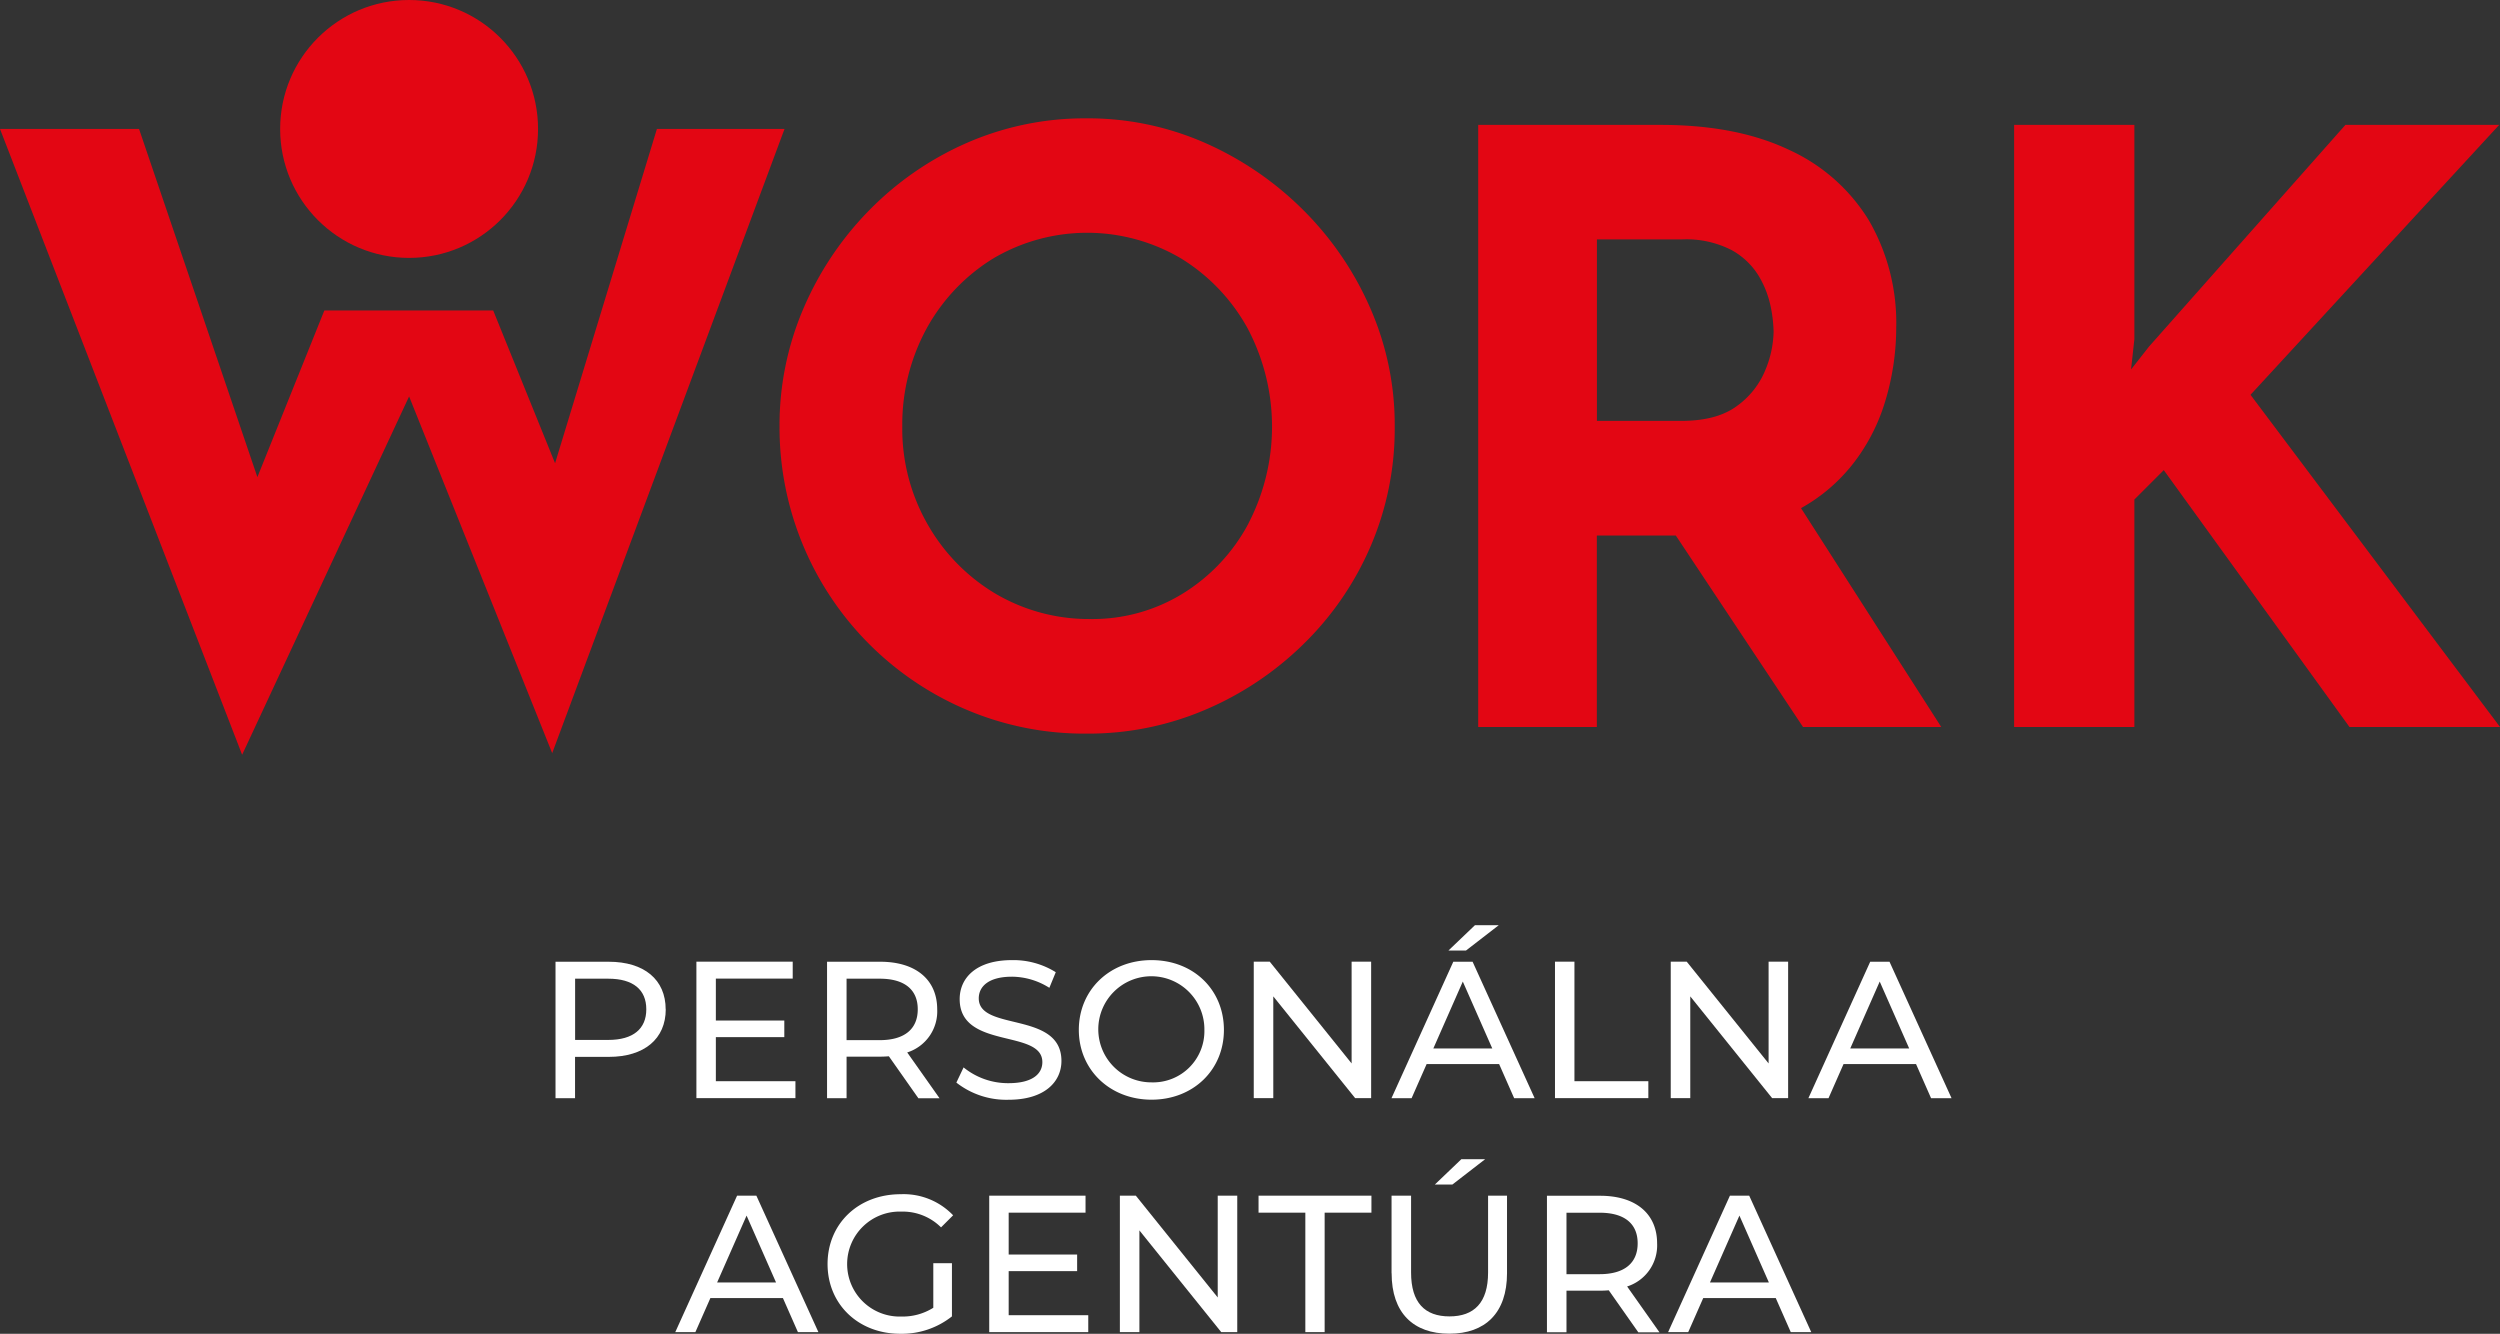
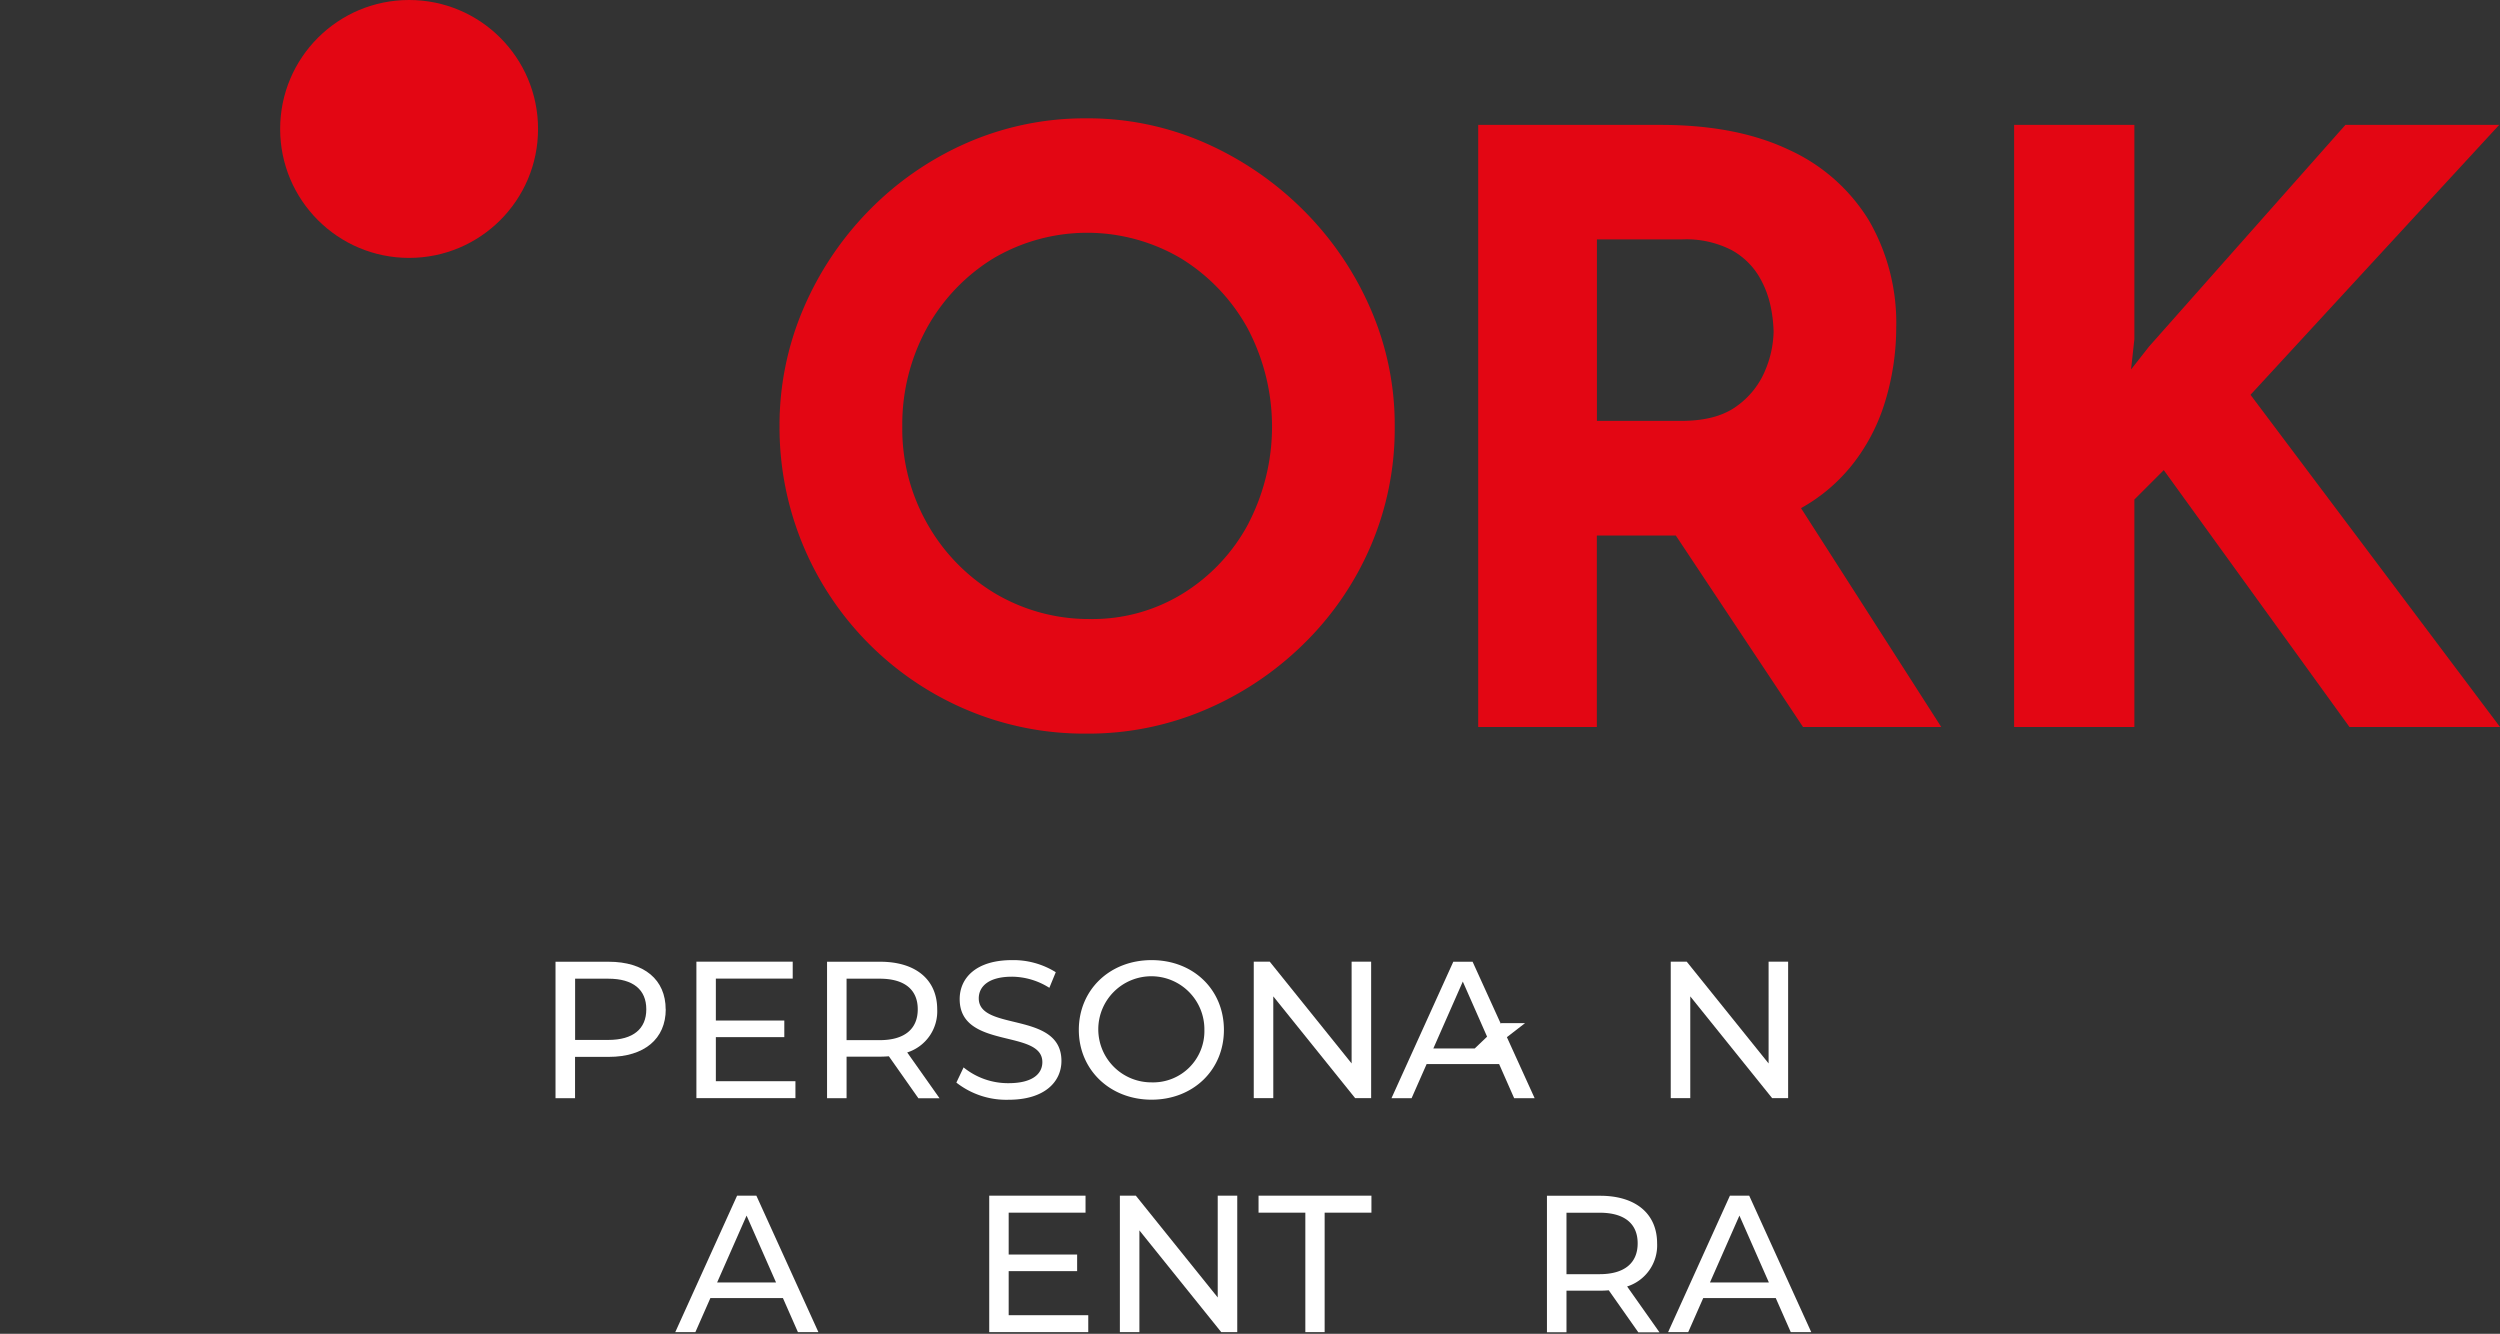
<svg xmlns="http://www.w3.org/2000/svg" width="339.28" height="181.01" viewBox="0 0 339.28 181.01">
  <rect x="0" y="0" width="339.28" height="181.01" fill="#333333" stroke="none" />
  <g id="WORK_PA" transform="translate(-40.26 -42.04)">
    <g id="Group_1" data-name="Group 1">
      <path id="Path_1" data-name="Path 1" d="M130.61,179.01c0,4.02-2.91,6.46-7.73,6.46H118.3v5.61h-2.65V172.56h7.22c4.82,0,7.73,2.43,7.73,6.46Zm-2.64,0c0-2.65-1.77-4.15-5.16-4.15h-4.5v8.31h4.5c3.39,0,5.16-1.51,5.16-4.15Z" fill="#fff" />
      <path id="Path_2" data-name="Path 2" d="M148.21,188.77v2.3H134.77V172.55h13.07v2.3H137.41v5.69h9.29v2.25h-9.29v5.98Z" fill="#fff" />
      <path id="Path_3" data-name="Path 3" d="M164.89,191.08l-4-5.69c-.37.03-.77.05-1.16.05h-4.58v5.64H152.5V172.56h7.22c4.82,0,7.73,2.43,7.73,6.46a5.849,5.849,0,0,1-4.07,5.85l4.39,6.22h-2.88Zm-.08-12.07c0-2.65-1.77-4.15-5.16-4.15h-4.5v8.34h4.5c3.39,0,5.16-1.53,5.16-4.18Z" fill="#fff" />
      <path id="Path_4" data-name="Path 4" d="M170.05,188.96l.98-2.06a9.556,9.556,0,0,0,6.11,2.14c3.2,0,4.58-1.24,4.58-2.86,0-4.52-11.22-1.67-11.22-8.55,0-2.86,2.22-5.29,7.09-5.29a10.859,10.859,0,0,1,5.95,1.64l-.87,2.12a9.575,9.575,0,0,0-5.08-1.51c-3.15,0-4.5,1.32-4.5,2.94,0,4.52,11.22,1.69,11.22,8.49,0,2.83-2.28,5.27-7.17,5.27a10.967,10.967,0,0,1-7.09-2.33Z" fill="#fff" />
      <path id="Path_5" data-name="Path 5" d="M186.67,181.81c0-5.42,4.18-9.47,9.87-9.47s9.82,4.02,9.82,9.47-4.18,9.47-9.82,9.47-9.87-4.05-9.87-9.47Zm17.04,0a7.2,7.2,0,1,0-7.17,7.12A6.957,6.957,0,0,0,203.71,181.81Z" fill="#fff" />
      <path id="Path_6" data-name="Path 6" d="M226.34,172.55v18.52h-2.17l-11.11-13.81v13.81h-2.65V172.55h2.17l11.11,13.81V172.55Z" fill="#fff" />
-       <path id="Path_7" data-name="Path 7" d="M243.71,186.45h-9.84l-2.04,4.63H229.1l8.39-18.52h2.62l8.42,18.52h-2.78l-2.04-4.63Zm-.93-2.12-4-9.08-4,9.08h7.99Zm-3.57-13.29h-2.38l3.6-3.44h3.23Z" fill="#fff" />
-       <path id="Path_8" data-name="Path 8" d="M251.28,172.55h2.65v16.22h10.03v2.3H251.29V172.55Z" fill="#fff" />
+       <path id="Path_7" data-name="Path 7" d="M243.71,186.45h-9.84l-2.04,4.63H229.1l8.39-18.52h2.62l8.42,18.52h-2.78l-2.04-4.63Zm-.93-2.12-4-9.08-4,9.08h7.99Zh-2.38l3.6-3.44h3.23Z" fill="#fff" />
      <path id="Path_9" data-name="Path 9" d="M282.93,172.55v18.52h-2.17l-11.11-13.81v13.81H267V172.55h2.17l11.11,13.81V172.55Z" fill="#fff" />
-       <path id="Path_10" data-name="Path 10" d="M300.29,186.45h-9.84l-2.04,4.63h-2.73l8.39-18.52h2.62l8.42,18.52h-2.78Zm-.93-2.12-4-9.08-4,9.08h7.99Z" fill="#fff" />
      <path id="Path_11" data-name="Path 11" d="M146.51,218.2h-9.84l-2.04,4.63H131.9l8.39-18.52h2.62l8.42,18.52h-2.78l-2.04-4.63Zm-.93-2.11-4-9.08-4,9.08h7.99Z" fill="#fff" />
-       <path id="Path_12" data-name="Path 12" d="M166.91,213.47h2.54v7.22a10.953,10.953,0,0,1-7.01,2.36c-5.69,0-9.87-4-9.87-9.47s4.18-9.47,9.92-9.47a9.291,9.291,0,0,1,7.12,2.86l-1.64,1.64a7.353,7.353,0,0,0-5.37-2.14,7.124,7.124,0,1,0-.02,14.24,7.809,7.809,0,0,0,4.34-1.19v-6.03Z" fill="#fff" />
      <path id="Path_13" data-name="Path 13" d="M187.95,220.53v2.3H174.51V204.31h13.07v2.3H177.15v5.69h9.29v2.25h-9.29v5.98Z" fill="#fff" />
      <path id="Path_14" data-name="Path 14" d="M208.17,204.31v18.52H206l-11.11-13.81v13.81h-2.65V204.31h2.17l11.11,13.81V204.31Z" fill="#fff" />
      <path id="Path_15" data-name="Path 15" d="M217.41,206.61h-6.35v-2.3h15.32v2.3h-6.35v16.22h-2.62Z" fill="#fff" />
-       <path id="Path_16" data-name="Path 16" d="M229.11,214.84V204.31h2.65v10.43c0,4.1,1.88,5.95,5.21,5.95s5.24-1.85,5.24-5.95V204.31h2.57v10.53c0,5.37-2.94,8.2-7.83,8.2s-7.83-2.83-7.83-8.2Zm9.47-15.48h3.23l-4.45,3.44h-2.38Z" fill="#fff" />
      <path id="Path_17" data-name="Path 17" d="M262.59,222.84l-4-5.69c-.37.03-.77.05-1.16.05h-4.58v5.64H250.2V204.32h7.22c4.82,0,7.73,2.43,7.73,6.46a5.849,5.849,0,0,1-4.07,5.85l4.39,6.22h-2.88Zm-.08-12.07c0-2.65-1.77-4.15-5.16-4.15h-4.5v8.34h4.5c3.39,0,5.16-1.53,5.16-4.18Z" fill="#fff" />
      <path id="Path_18" data-name="Path 18" d="M281.25,218.2h-9.84l-2.04,4.63h-2.73l8.39-18.52h2.62l8.42,18.52h-2.78Zm-.93-2.11-4-9.08-4,9.08h7.99Z" fill="#fff" />
    </g>
    <g id="Group_4" data-name="Group 4">
      <g id="Group_2" data-name="Group 2">
        <path id="Path_19" data-name="Path 19" d="M217.17,70.59a43.9,43.9,0,0,0-13.38-9.16,39.439,39.439,0,0,0-16.1-3.33,39.957,39.957,0,0,0-16.21,3.33,42.307,42.307,0,0,0-13.27,9.16,43.244,43.244,0,0,0-8.94,13.38,40.252,40.252,0,0,0-3.22,15.99,41.61,41.61,0,0,0,25.43,38.42,40.825,40.825,0,0,0,16.21,3.22,40.328,40.328,0,0,0,16.1-3.22,43.069,43.069,0,0,0,13.38-8.94,41.376,41.376,0,0,0,9.1-13.27,40.343,40.343,0,0,0,3.27-16.21,39.33,39.33,0,0,0-3.27-15.99,43.025,43.025,0,0,0-9.1-13.38Zm-7.49,42.52a24.91,24.91,0,0,1-8.83,9.44,23.344,23.344,0,0,1-12.6,3.5,24.979,24.979,0,0,1-12.99-3.5,25.764,25.764,0,0,1-9.16-9.44,26.062,26.062,0,0,1-3.39-13.16,27.266,27.266,0,0,1,3.33-13.38,25.634,25.634,0,0,1,8.99-9.44,25.046,25.046,0,0,1,25.54,0,25.634,25.634,0,0,1,8.99,9.44,28.524,28.524,0,0,1,.11,26.54Z" fill="#e30613" />
        <path id="Path_20" data-name="Path 20" d="M291.22,105.62a25.843,25.843,0,0,0,4.88-9.1,34.579,34.579,0,0,0,1.5-9.99,27.73,27.73,0,0,0-3.72-14.6,24.666,24.666,0,0,0-10.82-9.55q-7.11-3.39-17.43-3.39H240.87V140.7h16.1V114.72h10.72l17.26,25.98h18.76L284.68,111a23.186,23.186,0,0,0,6.54-5.39ZM256.97,74.53h11.55a13.462,13.462,0,0,1,6.72,1.44,9.888,9.888,0,0,1,3.72,3.55,13.378,13.378,0,0,1,1.61,4.16,18.881,18.881,0,0,1,.39,3.39,14.256,14.256,0,0,1-1.11,5.16,11.184,11.184,0,0,1-3.83,4.88c-1.82,1.37-4.35,2.05-7.61,2.05H256.98V74.51Z" fill="#e30613" />
        <path id="Path_21" data-name="Path 21" d="M345.68,95.62l33.75-36.63H358.56L331.91,89.07l-2.44,3.11.45-4.11V58.99H313.6V140.7h16.32V109.83l3.99-3.99,25.2,34.86h20.43Z" fill="#e30613" />
      </g>
      <g id="Group_3" data-name="Group 3">
-         <path id="Path_22" data-name="Path 22" d="M129.41,59.54l-13.82,45.37-8.4-20.74H84.28l-9.09,22.62L59.13,59.54H40.26l32.86,84.93L95.78,95.84l19.42,48.41,31.53-84.71Z" fill="#e30613" />
        <circle id="Ellipse_1" data-name="Ellipse 1" cx="17.5" cy="17.5" r="17.5" transform="translate(78.28 42.04)" fill="#e30613" />
      </g>
    </g>
  </g>
</svg>